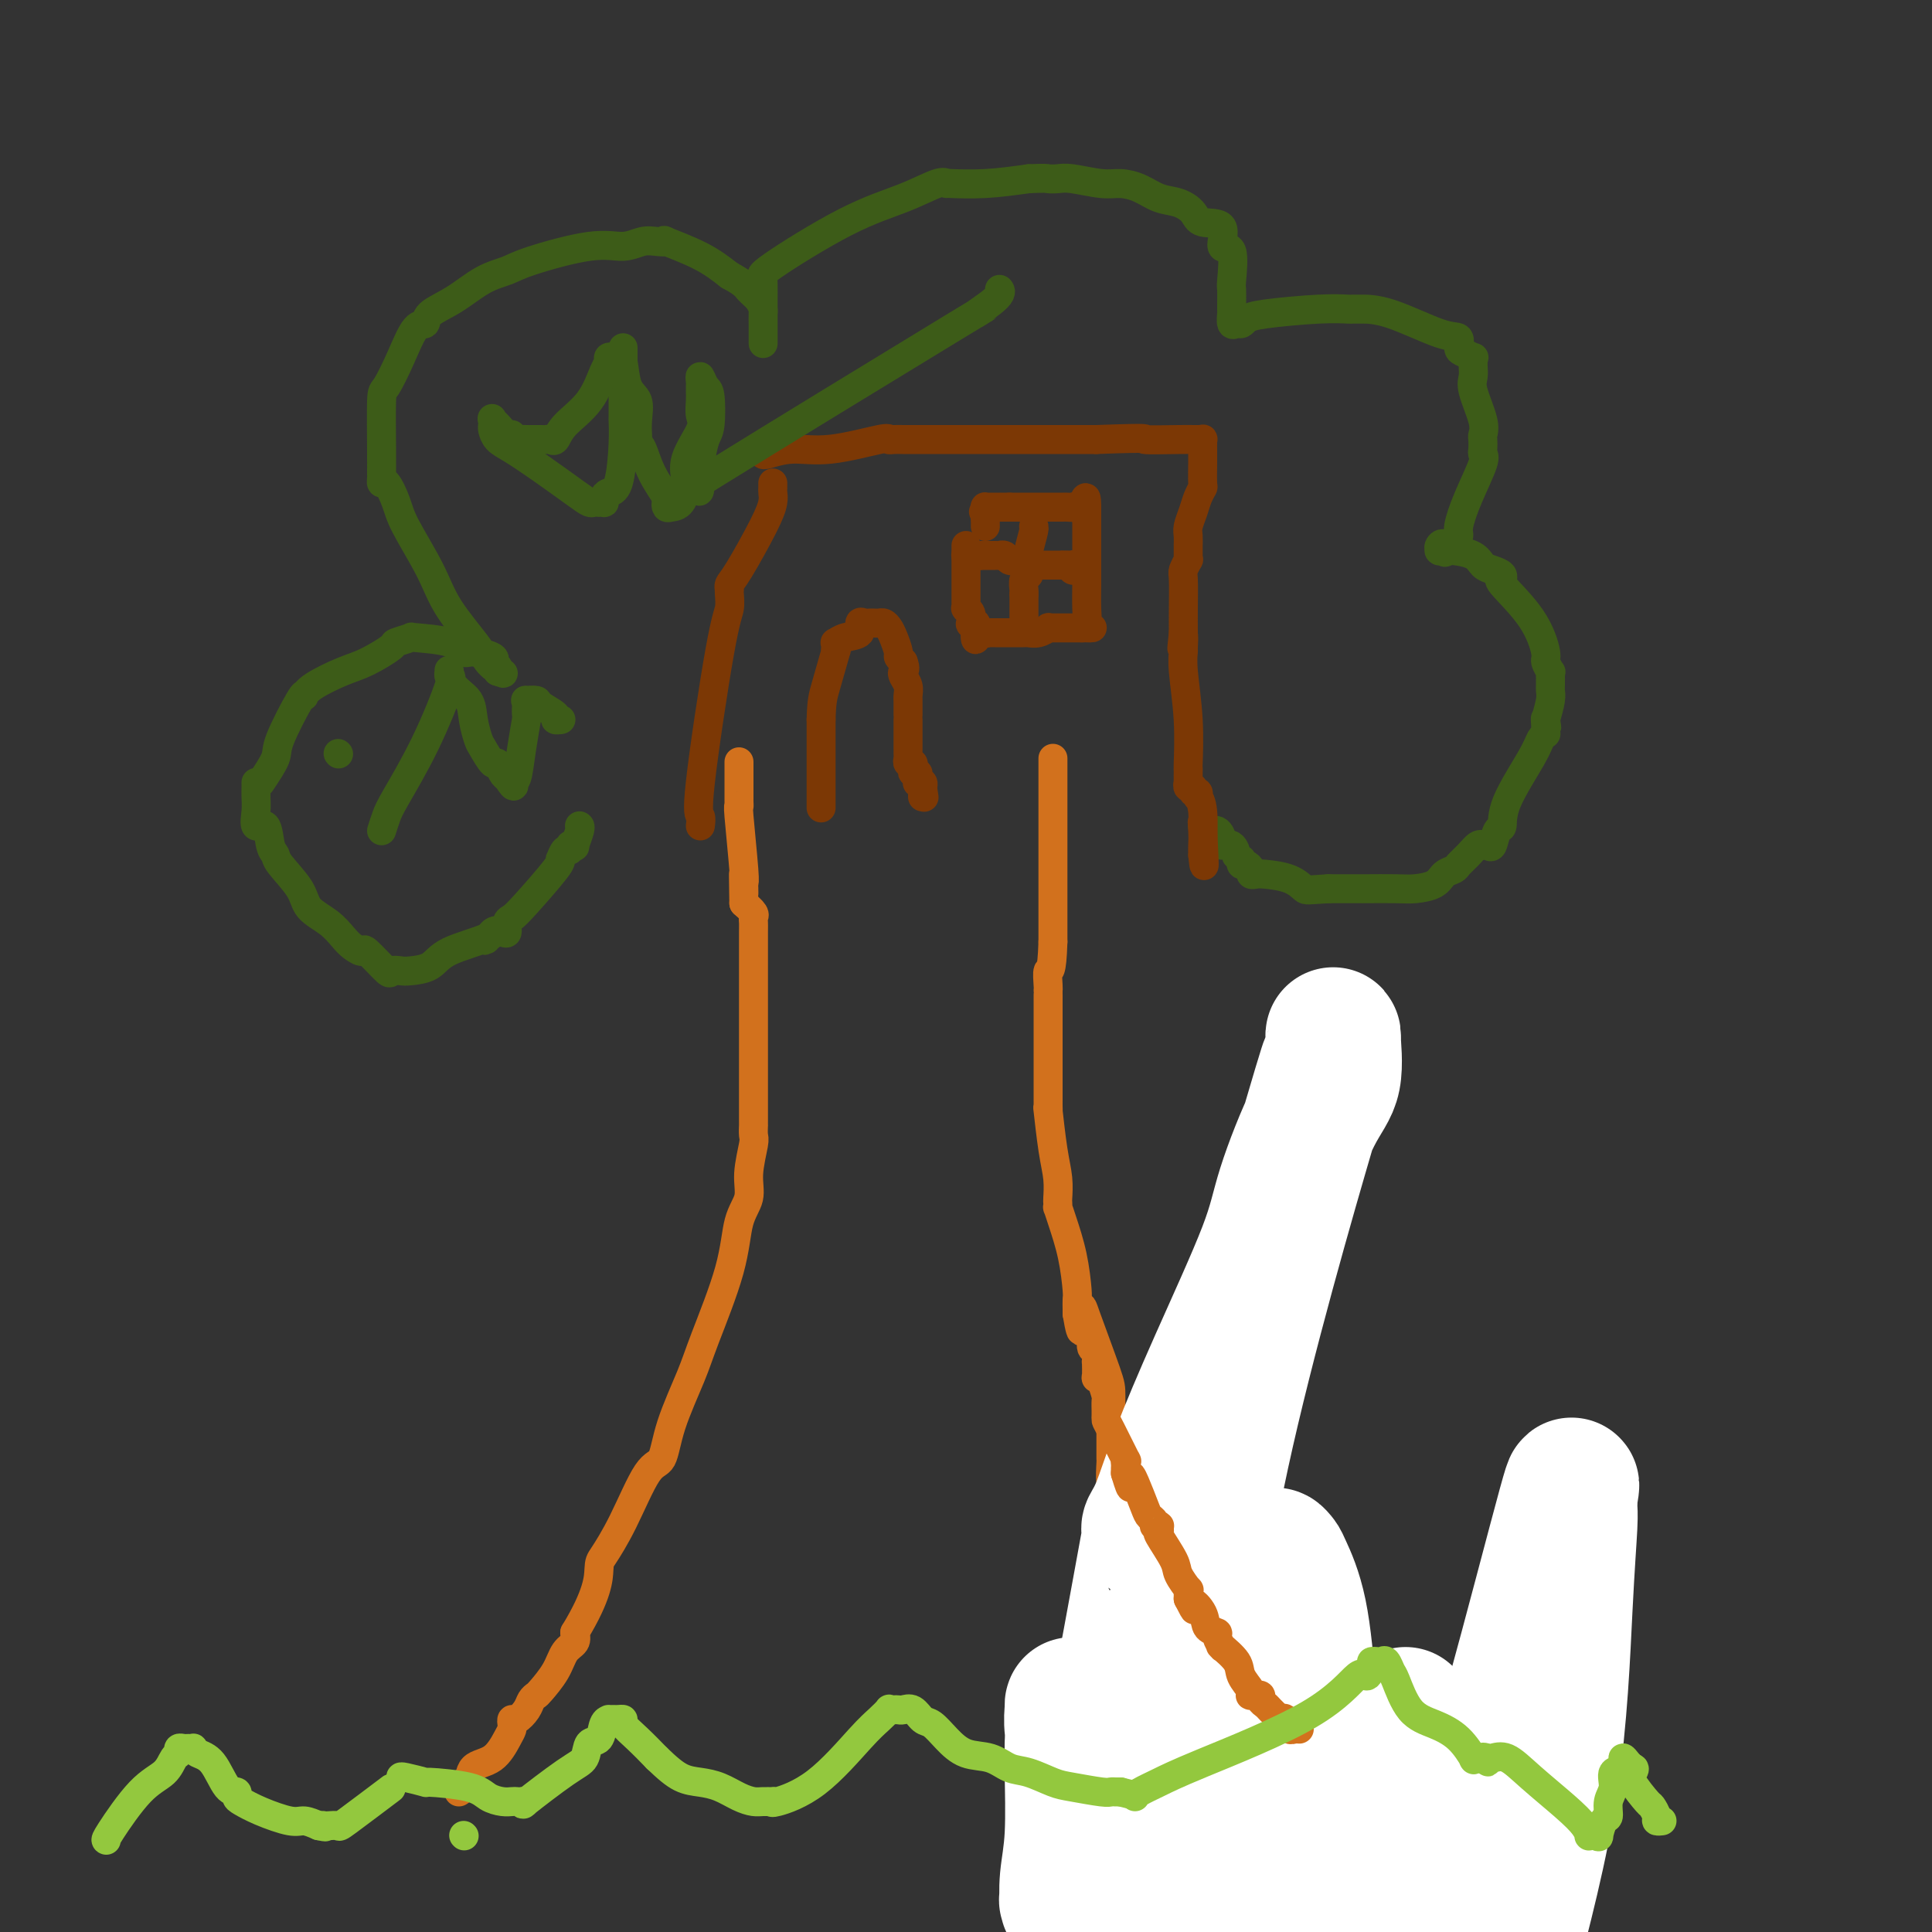
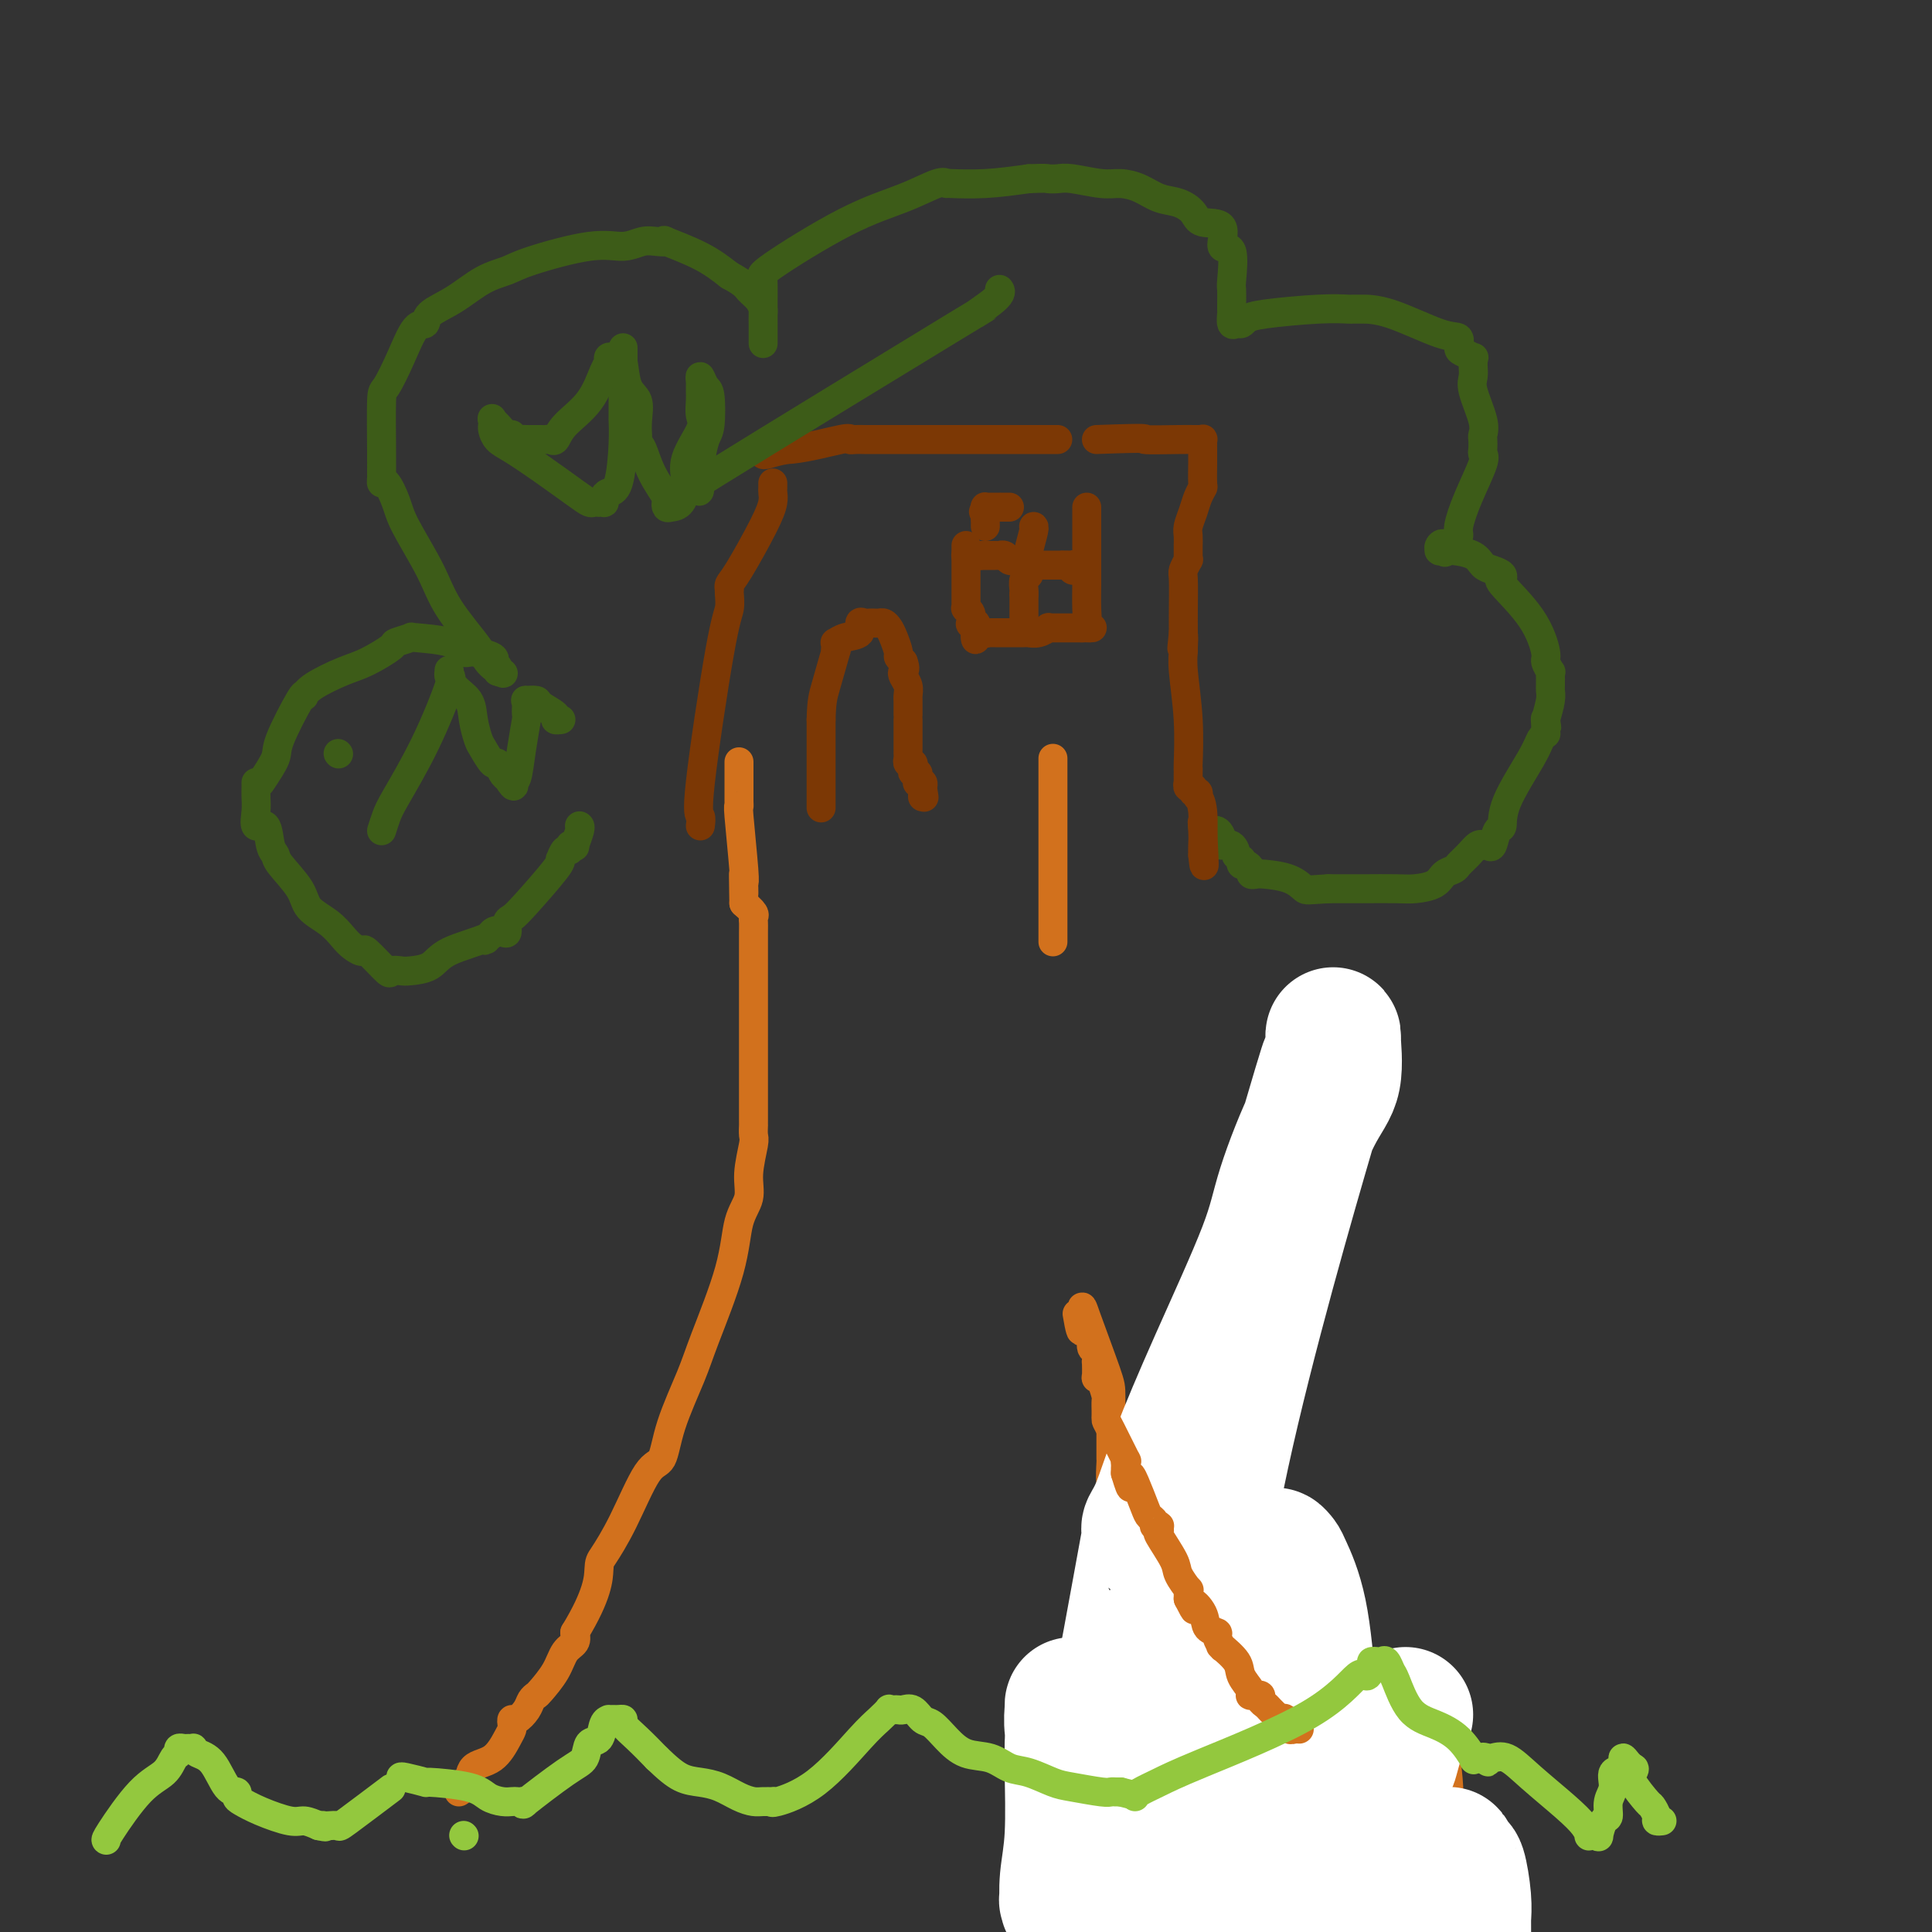
<svg xmlns="http://www.w3.org/2000/svg" viewBox="0 0 400 400" version="1.1">
  <rect x="0" y="0" width="400" height="400" fill="#333333" stroke="none" />
  <g fill="none" stroke="#D2711D" stroke-width="6" stroke-linecap="round" stroke-linejoin="round">
    <path d="M95,371c0.452,-0.287 0.904,-0.575 1,-1c0.096,-0.425 -0.164,-0.989 0,-1c0.164,-0.011 0.752,0.530 1,0c0.248,-0.530 0.158,-2.131 1,-3c0.842,-0.869 2.617,-1.008 4,-2c1.383,-0.992 2.372,-2.839 3,-4c0.628,-1.161 0.893,-1.637 1,-2c0.107,-0.363 0.056,-0.611 0,-1c-0.056,-0.389 -0.117,-0.917 0,-1c0.117,-0.083 0.411,0.278 1,0c0.589,-0.278 1.474,-1.196 2,-2c0.526,-0.804 0.693,-1.493 1,-2c0.307,-0.507 0.755,-0.832 1,-1c0.245,-0.168 0.287,-0.180 1,-1c0.713,-0.820 2.098,-2.446 3,-4c0.902,-1.554 1.320,-3.034 2,-4c0.680,-0.966 1.623,-1.419 2,-2c0.377,-0.581 0.189,-1.291 0,-2" />
    <path d="M119,338c4.831,-7.940 4.909,-11.289 5,-13c0.091,-1.711 0.196,-1.782 1,-3c0.804,-1.218 2.306,-3.581 4,-7c1.694,-3.419 3.581,-7.894 5,-10c1.419,-2.106 2.369,-1.844 3,-3c0.631,-1.156 0.941,-3.729 2,-7c1.059,-3.271 2.866,-7.238 4,-10c1.134,-2.762 1.595,-4.319 3,-8c1.405,-3.681 3.753,-9.487 5,-14c1.247,-4.513 1.392,-7.733 2,-10c0.608,-2.267 1.680,-3.582 2,-5c0.320,-1.418 -0.110,-2.939 0,-5c0.110,-2.061 0.762,-4.661 1,-6c0.238,-1.339 0.064,-1.418 0,-2c-0.064,-0.582 -0.017,-1.668 0,-2c0.017,-0.332 0.005,0.090 0,0c-0.005,-0.090 -0.001,-0.694 0,-1c0.001,-0.306 0.000,-0.315 0,-1c-0.000,-0.685 -0.000,-2.045 0,-4c0.000,-1.955 0.000,-4.505 0,-6c-0.000,-1.495 -0.000,-1.934 0,-2c0.000,-0.066 0.000,0.242 0,0c-0.000,-0.242 -0.000,-1.035 0,-1c0.000,0.035 0.000,0.896 0,-1c-0.000,-1.896 -0.000,-6.550 0,-10c0.000,-3.450 0.002,-5.697 0,-8c-0.002,-2.303 -0.006,-4.661 0,-6c0.006,-1.339 0.022,-1.658 0,-2c-0.022,-0.342 -0.083,-0.708 0,-1c0.083,-0.292 0.309,-0.512 0,-1c-0.309,-0.488 -1.155,-1.244 -2,-2" />
    <path d="M154,187c-0.154,-10.112 -0.040,-4.892 0,-3c0.040,1.892 0.007,0.457 0,0c-0.007,-0.457 0.012,0.064 0,0c-0.012,-0.064 -0.056,-0.714 0,-1c0.056,-0.286 0.211,-0.209 0,-3c-0.211,-2.791 -0.789,-8.450 -1,-11c-0.211,-2.550 -0.057,-1.992 0,-2c0.057,-0.008 0.015,-0.581 0,-1c-0.015,-0.419 -0.004,-0.684 0,-1c0.004,-0.316 0.001,-0.684 0,-1c-0.001,-0.316 -0.000,-0.582 0,-1c0.000,-0.418 0.000,-0.988 0,-2c-0.000,-1.012 -0.000,-2.465 0,-3c0.000,-0.535 0.000,-0.153 0,0c-0.000,0.153 -0.000,0.076 0,0" />
    <path d="M218,157c0.000,0.396 0.000,0.792 0,1c0.000,0.208 0.000,0.228 0,1c0.000,0.772 -0.000,2.298 0,3c0.000,0.702 -0.000,0.582 0,1c0.000,0.418 0.000,1.376 0,2c-0.000,0.624 -0.000,0.914 0,1c0.000,0.086 0.000,-0.031 0,0c0.000,0.031 0.000,0.210 0,1c-0.000,0.790 -0.000,2.190 0,4c0.000,1.810 0.000,4.030 0,6c-0.000,1.970 0.000,3.691 0,5c-0.000,1.309 0.000,2.206 0,3c0.000,0.794 0.000,1.483 0,2c0.000,0.517 -0.000,0.860 0,1c0.000,0.140 0.000,0.076 0,0c0.000,-0.076 -0.000,-0.165 0,1c0.000,1.165 0.000,3.582 0,6" />
-     <path d="M218,195c-0.226,7.066 -0.793,5.732 -1,6c-0.207,0.268 -0.056,2.137 0,3c0.056,0.863 0.015,0.720 0,1c-0.015,0.280 -0.004,0.981 0,1c0.004,0.019 0.001,-0.646 0,2c-0.001,2.646 -0.000,8.603 0,12c0.000,3.397 0.000,4.233 0,5c-0.000,0.767 0.000,1.465 0,2c-0.000,0.535 -0.001,0.907 0,1c0.001,0.093 0.003,-0.094 0,0c-0.003,0.094 -0.011,0.467 0,1c0.011,0.533 0.041,1.225 0,1c-0.041,-0.225 -0.155,-1.368 0,0c0.155,1.368 0.578,5.246 1,8c0.422,2.754 0.845,4.382 1,6c0.155,1.618 0.044,3.224 0,4c-0.044,0.776 -0.019,0.721 0,1c0.019,0.279 0.033,0.891 0,1c-0.033,0.109 -0.114,-0.284 0,0c0.114,0.284 0.423,1.245 1,3c0.577,1.755 1.423,4.302 2,7c0.577,2.698 0.887,5.546 1,7c0.113,1.454 0.030,1.513 0,2c-0.030,0.487 -0.008,1.400 0,2c0.008,0.600 0.002,0.886 0,1c-0.002,0.114 -0.001,0.057 0,0" />
    <path d="M223,272c1.155,6.910 1.041,2.185 1,0c-0.041,-2.185 -0.011,-1.831 1,1c1.011,2.831 3.003,8.140 4,11c0.997,2.860 0.999,3.273 1,5c0.001,1.727 0.000,4.770 0,6c-0.000,1.230 -0.000,0.649 0,1c0.000,0.351 0.000,1.635 0,2c-0.000,0.365 -0.001,-0.190 0,0c0.001,0.190 0.003,1.125 0,2c-0.003,0.875 -0.012,1.689 0,2c0.012,0.311 0.046,0.118 0,1c-0.046,0.882 -0.170,2.841 0,4c0.170,1.159 0.634,1.520 1,3c0.366,1.480 0.634,4.078 1,6c0.366,1.922 0.830,3.168 1,4c0.170,0.832 0.044,1.252 0,2c-0.044,0.748 -0.008,1.825 0,3c0.008,1.175 -0.012,2.446 0,3c0.012,0.554 0.056,0.389 0,1c-0.056,0.611 -0.211,1.998 0,3c0.211,1.002 0.789,1.621 1,2c0.211,0.379 0.057,0.520 0,1c-0.057,0.480 -0.015,1.301 0,2c0.015,0.699 0.003,1.276 0,2c-0.003,0.724 0.002,1.595 0,2c-0.002,0.405 -0.011,0.346 0,1c0.011,0.654 0.041,2.022 0,3c-0.041,0.978 -0.155,1.565 0,2c0.155,0.435 0.577,0.717 1,1" />
    <path d="M235,348c0.771,9.866 0.198,5.032 0,3c-0.198,-2.032 -0.021,-1.260 1,0c1.021,1.260 2.887,3.010 4,4c1.113,0.990 1.474,1.220 2,2c0.526,0.780 1.218,2.109 2,3c0.782,0.891 1.655,1.343 2,2c0.345,0.657 0.162,1.518 0,2c-0.162,0.482 -0.302,0.586 0,1c0.302,0.414 1.048,1.139 2,2c0.952,0.861 2.110,1.858 4,3c1.890,1.142 4.510,2.427 7,3c2.490,0.573 4.848,0.432 7,1c2.152,0.568 4.097,1.844 6,3c1.903,1.156 3.764,2.191 5,3c1.236,0.809 1.848,1.390 2,2c0.152,0.610 -0.157,1.248 0,2c0.157,0.752 0.778,1.619 1,2c0.222,0.381 0.044,0.277 0,1c-0.044,0.723 0.044,2.274 0,3c-0.044,0.726 -0.222,0.627 0,1c0.222,0.373 0.844,1.219 1,2c0.156,0.781 -0.154,1.498 0,2c0.154,0.502 0.772,0.789 1,1c0.228,0.211 0.065,0.346 0,1c-0.065,0.654 -0.033,1.827 0,3" />
  </g>
  <g fill="none" stroke="#D2711D" stroke-width="20" stroke-linecap="round" stroke-linejoin="round">
    <path d="M263,361c0.095,-0.087 0.189,-0.173 -3,3c-3.189,3.173 -9.662,9.607 -14,14c-4.338,4.393 -6.542,6.747 -8,8c-1.458,1.253 -2.170,1.406 -3,2c-0.830,0.594 -1.776,1.631 -2,2c-0.224,0.369 0.275,0.071 0,0c-0.275,-0.071 -1.325,0.085 -2,-1c-0.675,-1.085 -0.974,-3.411 -1,-6c-0.026,-2.589 0.221,-5.440 0,-7c-0.221,-1.560 -0.909,-1.829 0,-7c0.909,-5.171 3.414,-15.246 6,-22c2.586,-6.754 5.254,-10.188 7,-13c1.746,-2.812 2.571,-5.003 3,-6c0.429,-0.997 0.461,-0.801 1,-1c0.539,-0.199 1.583,-0.792 2,-1c0.417,-0.208 0.206,-0.030 0,0c-0.206,0.030 -0.409,-0.087 0,0c0.409,0.087 1.429,0.378 2,1c0.571,0.622 0.692,1.576 1,2c0.308,0.424 0.804,0.320 1,2c0.196,1.680 0.091,5.145 0,7c-0.091,1.855 -0.169,2.102 0,4c0.169,1.898 0.584,5.449 1,9" />
    <path d="M254,351c1.724,7.422 3.535,13.476 5,18c1.465,4.524 2.585,7.517 3,9c0.415,1.483 0.125,1.456 0,2c-0.125,0.544 -0.086,1.660 0,2c0.086,0.340 0.219,-0.094 0,0c-0.219,0.094 -0.791,0.717 0,-1c0.791,-1.717 2.944,-5.773 4,-8c1.056,-2.227 1.015,-2.623 1,-3c-0.015,-0.377 -0.004,-0.733 0,-1c0.004,-0.267 0.001,-0.444 0,-1c-0.001,-0.556 -0.001,-1.492 0,-2c0.001,-0.508 0.004,-0.587 0,-1c-0.004,-0.413 -0.015,-1.160 0,-1c0.015,0.160 0.056,1.226 0,2c-0.056,0.774 -0.208,1.254 0,3c0.208,1.746 0.778,4.758 1,7c0.222,2.242 0.098,3.715 1,6c0.902,2.285 2.829,5.383 4,7c1.171,1.617 1.585,1.753 2,2c0.415,0.247 0.832,0.604 1,1c0.168,0.396 0.087,0.831 0,1c-0.087,0.169 -0.179,0.071 0,0c0.179,-0.071 0.628,-0.116 1,0c0.372,0.116 0.667,0.392 1,0c0.333,-0.392 0.705,-1.452 1,-2c0.295,-0.548 0.513,-0.585 1,-1c0.487,-0.415 1.244,-1.207 2,-2" />
    <path d="M282,388c0.843,-1.306 0.450,-2.071 0,-2c-0.450,0.071 -0.959,0.980 0,-2c0.959,-2.980 3.384,-9.847 5,-14c1.616,-4.153 2.424,-5.592 3,-7c0.576,-1.408 0.921,-2.784 1,-3c0.079,-0.216 -0.106,0.728 0,1c0.106,0.272 0.504,-0.129 1,2c0.496,2.129 1.090,6.789 1,10c-0.090,3.211 -0.865,4.972 -1,6c-0.135,1.028 0.371,1.323 0,2c-0.371,0.677 -1.618,1.735 -2,2c-0.382,0.265 0.101,-0.262 0,0c-0.101,0.262 -0.787,1.313 -1,2c-0.213,0.687 0.047,1.010 0,1c-0.047,-0.010 -0.402,-0.355 -1,0c-0.598,0.355 -1.438,1.408 -2,2c-0.562,0.592 -0.847,0.723 -2,1c-1.153,0.277 -3.175,0.701 -4,1c-0.825,0.299 -0.454,0.475 -2,1c-1.546,0.525 -5.009,1.401 -7,2c-1.991,0.599 -2.508,0.923 -3,1c-0.492,0.077 -0.958,-0.091 -1,0c-0.042,0.091 0.339,0.441 0,0c-0.339,-0.441 -1.397,-1.673 -2,-4c-0.603,-2.327 -0.750,-5.748 -1,-10c-0.250,-4.252 -0.603,-9.336 -1,-12c-0.397,-2.664 -0.838,-2.910 -1,-4c-0.162,-1.090 -0.046,-3.026 0,-4c0.046,-0.974 0.023,-0.987 0,-1" />
    <path d="M262,359c-0.921,-5.641 -0.222,-2.243 0,-1c0.222,1.243 -0.031,0.332 0,0c0.031,-0.332 0.346,-0.085 0,0c-0.346,0.085 -1.354,0.009 -2,0c-0.646,-0.009 -0.931,0.051 -1,0c-0.069,-0.051 0.079,-0.212 0,0c-0.079,0.212 -0.386,0.796 -1,1c-0.614,0.204 -1.537,0.026 -2,1c-0.463,0.974 -0.467,3.098 -1,4c-0.533,0.902 -1.596,0.581 -2,1c-0.404,0.419 -0.150,1.576 0,2c0.150,0.424 0.194,0.114 0,0c-0.194,-0.114 -0.627,-0.030 -1,0c-0.373,0.030 -0.688,0.008 -1,0c-0.312,-0.008 -0.623,-0.003 -1,0c-0.377,0.003 -0.822,0.004 -1,0c-0.178,-0.004 -0.090,-0.011 0,0c0.090,0.011 0.182,0.042 0,0c-0.182,-0.042 -0.636,-0.156 -1,0c-0.364,0.156 -0.636,0.580 -1,1c-0.364,0.420 -0.818,0.834 -1,1c-0.182,0.166 -0.091,0.083 0,0" />
    <path d="M246,369c-2.637,1.544 -1.229,0.403 -1,0c0.229,-0.403 -0.722,-0.067 -1,0c-0.278,0.067 0.118,-0.136 0,-1c-0.118,-0.864 -0.748,-2.390 -1,-3c-0.252,-0.610 -0.126,-0.305 0,0" />
  </g>
  <g fill="none" stroke="#FFFFFF" stroke-width="28" stroke-linecap="round" stroke-linejoin="round">
    <path d="M291,355c-0.199,0.059 -0.399,0.118 -1,2c-0.601,1.882 -1.604,5.587 -2,7c-0.396,1.413 -0.183,0.534 -4,6c-3.817,5.466 -11.662,17.276 -17,25c-5.338,7.724 -8.169,11.362 -11,15" />
    <path d="M244,378c-0.009,1.349 -0.017,2.698 0,0c0.017,-2.698 0.061,-9.443 1,-22c0.939,-12.557 2.773,-30.927 8,-55c5.227,-24.073 13.848,-53.850 18,-68c4.152,-14.150 3.835,-12.671 4,-13c0.165,-0.329 0.812,-2.464 1,-4c0.188,-1.536 -0.082,-2.473 0,-1c0.082,1.473 0.517,5.358 0,8c-0.517,2.642 -1.986,4.043 -4,8c-2.014,3.957 -4.573,10.470 -6,15c-1.427,4.530 -1.721,7.077 -4,13c-2.279,5.923 -6.544,15.222 -10,23c-3.456,7.778 -6.103,14.036 -8,19c-1.897,4.964 -3.044,8.633 -4,11c-0.956,2.367 -1.723,3.430 -2,4c-0.277,0.570 -0.066,0.645 0,1c0.066,0.355 -0.014,0.990 0,1c0.014,0.010 0.123,-0.606 -2,11c-2.123,11.606 -6.478,35.432 -9,47c-2.522,11.568 -3.213,10.876 -4,12c-0.787,1.124 -1.671,4.062 -2,5c-0.329,0.938 -0.102,-0.125 0,0c0.102,0.125 0.080,1.440 0,1c-0.080,-0.440 -0.217,-2.633 0,-5c0.217,-2.367 0.789,-4.906 1,-9c0.211,-4.094 0.060,-9.741 0,-13c-0.060,-3.259 -0.030,-4.129 0,-5" />
    <path d="M222,362c0.155,-5.741 0.042,-4.595 0,-5c-0.042,-0.405 -0.012,-2.362 0,-3c0.012,-0.638 0.007,0.042 0,0c-0.007,-0.042 -0.017,-0.807 0,-1c0.017,-0.193 0.061,0.187 0,1c-0.061,0.813 -0.227,2.058 0,4c0.227,1.942 0.845,4.581 1,6c0.155,1.419 -0.155,1.617 0,3c0.155,1.383 0.773,3.950 1,5c0.227,1.050 0.061,0.583 0,1c-0.061,0.417 -0.016,1.718 1,3c1.016,1.282 3.005,2.544 5,4c1.995,1.456 3.997,3.106 6,5c2.003,1.894 4.008,4.034 6,5c1.992,0.966 3.970,0.759 5,1c1.030,0.241 1.112,0.931 2,0c0.888,-0.931 2.582,-3.483 4,-5c1.418,-1.517 2.561,-1.999 3,-3c0.439,-1.001 0.174,-2.520 0,-3c-0.174,-0.480 -0.257,0.079 1,-6c1.257,-6.079 3.852,-18.796 5,-27c1.148,-8.204 0.847,-11.894 1,-15c0.153,-3.106 0.760,-5.629 1,-7c0.240,-1.371 0.112,-1.590 0,-2c-0.112,-0.410 -0.210,-1.010 0,-1c0.210,0.010 0.726,0.632 1,1c0.274,0.368 0.304,0.484 1,2c0.696,1.516 2.056,4.433 3,9c0.944,4.567 1.472,10.783 2,17" />
    <path d="M271,351c2.956,13.533 6.844,32.867 10,45c3.156,12.133 5.578,17.067 8,22" />
    <path d="M300,391c0.002,0.549 0.004,1.097 0,0c-0.004,-1.097 -0.012,-3.840 0,-5c0.012,-1.160 0.046,-0.737 0,-1c-0.046,-0.263 -0.170,-1.212 0,-1c0.170,0.212 0.634,1.586 1,2c0.366,0.414 0.634,-0.132 1,1c0.366,1.132 0.830,3.943 1,6c0.170,2.057 0.046,3.362 0,4c-0.046,0.638 -0.013,0.611 0,1c0.013,0.389 0.007,1.195 0,2" />
-     <path d="M305,393c0.155,0.551 0.311,1.101 0,0c-0.311,-1.101 -1.088,-3.855 0,-10c1.088,-6.145 4.043,-15.683 8,-30c3.957,-14.317 8.917,-33.414 11,-41c2.083,-7.586 1.287,-3.660 1,-2c-0.287,1.660 -0.067,1.056 0,1c0.067,-0.056 -0.018,0.438 0,1c0.018,0.562 0.139,1.192 0,4c-0.139,2.808 -0.537,7.795 -1,17c-0.463,9.205 -0.989,22.630 -3,36c-2.011,13.370 -5.505,26.685 -9,40" />
-     <path d="M298,396c0.000,0.483 0.000,0.967 0,0c0.000,-0.967 0.000,-3.383 0,-5c0.000,-1.617 0.000,-2.435 0,-3c0.000,-0.565 0.000,-0.876 0,-1c0.000,-0.124 0.000,-0.062 0,0" />
  </g>
  <g fill="none" stroke="#D2711D" stroke-width="6" stroke-linecap="round" stroke-linejoin="round">
    <path d="M224,272c0.022,0.117 0.043,0.235 0,0c-0.043,-0.235 -0.151,-0.822 0,0c0.151,0.822 0.562,3.052 1,4c0.438,0.948 0.902,0.615 1,1c0.098,0.385 -0.170,1.488 0,2c0.170,0.512 0.777,0.435 1,1c0.223,0.565 0.063,1.774 0,2c-0.063,0.226 -0.027,-0.531 0,0c0.027,0.531 0.046,2.350 0,3c-0.046,0.650 -0.156,0.129 0,0c0.156,-0.129 0.578,0.133 1,1c0.422,0.867 0.845,2.340 1,3c0.155,0.660 0.041,0.506 0,1c-0.041,0.494 -0.010,1.636 0,2c0.010,0.364 0.000,-0.051 0,0c-0.000,0.051 0.010,0.570 0,1c-0.010,0.430 -0.041,0.773 0,1c0.041,0.227 0.155,0.337 1,2c0.845,1.663 2.423,4.879 3,6c0.577,1.121 0.155,0.146 0,0c-0.155,-0.146 -0.042,0.538 0,1c0.042,0.462 0.012,0.704 0,1c-0.012,0.296 -0.006,0.648 0,1" />
    <path d="M233,305c1.588,5.344 1.056,2.205 1,1c-0.056,-1.205 0.362,-0.477 1,1c0.638,1.477 1.495,3.702 2,5c0.505,1.298 0.657,1.667 1,2c0.343,0.333 0.877,0.629 1,1c0.123,0.371 -0.166,0.817 0,1c0.166,0.183 0.787,0.104 1,0c0.213,-0.104 0.016,-0.234 0,0c-0.016,0.234 0.147,0.831 0,1c-0.147,0.169 -0.603,-0.089 0,1c0.603,1.089 2.267,3.525 3,5c0.733,1.475 0.536,1.988 1,3c0.464,1.012 1.588,2.524 2,3c0.412,0.476 0.110,-0.082 0,0c-0.110,0.082 -0.030,0.806 0,1c0.030,0.194 0.008,-0.140 0,0c-0.008,0.140 -0.002,0.754 0,1c0.002,0.246 0.001,0.123 0,0" />
    <path d="M246,331c2.123,4.172 0.932,1.603 1,1c0.068,-0.603 1.395,0.760 2,2c0.605,1.240 0.489,2.357 1,3c0.511,0.643 1.651,0.811 2,1c0.349,0.189 -0.092,0.399 0,1c0.092,0.601 0.716,1.591 1,2c0.284,0.409 0.227,0.235 0,0c-0.227,-0.235 -0.625,-0.532 0,0c0.625,0.532 2.271,1.894 3,3c0.729,1.106 0.539,1.957 1,3c0.461,1.043 1.572,2.280 2,3c0.428,0.720 0.171,0.924 0,1c-0.171,0.076 -0.257,0.023 0,0c0.257,-0.023 0.857,-0.017 1,0c0.143,0.017 -0.170,0.045 0,0c0.170,-0.045 0.822,-0.164 1,0c0.178,0.164 -0.117,0.611 0,1c0.117,0.389 0.647,0.720 1,1c0.353,0.280 0.529,0.509 1,1c0.471,0.491 1.235,1.246 2,2" />
    <path d="M265,356c3.106,3.802 1.371,0.809 1,0c-0.371,-0.809 0.622,0.568 1,1c0.378,0.432 0.140,-0.080 0,0c-0.140,0.080 -0.181,0.754 0,1c0.181,0.246 0.585,0.066 1,0c0.415,-0.066 0.843,-0.018 1,0c0.157,0.018 0.045,0.005 0,0c-0.045,-0.005 -0.022,-0.003 0,0" />
  </g>
  <g fill="none" stroke="#93C83E" stroke-width="6" stroke-linecap="round" stroke-linejoin="round">
    <path d="M22,381c-0.119,-0.038 -0.238,-0.076 1,-2c1.238,-1.924 3.834,-5.735 6,-8c2.166,-2.265 3.904,-2.985 5,-4c1.096,-1.015 1.550,-2.325 2,-3c0.450,-0.675 0.895,-0.717 1,-1c0.105,-0.283 -0.130,-0.809 0,-1c0.130,-0.191 0.625,-0.048 1,0c0.375,0.048 0.631,0.002 1,0c0.369,-0.002 0.850,0.042 1,0c0.150,-0.042 -0.033,-0.170 0,0c0.033,0.170 0.282,0.637 1,1c0.718,0.363 1.906,0.621 3,2c1.094,1.379 2.092,3.877 3,5c0.908,1.123 1.724,0.869 2,1c0.276,0.131 0.013,0.647 0,1c-0.013,0.353 0.226,0.542 1,1c0.774,0.458 2.084,1.185 4,2c1.916,0.815 4.439,1.720 6,2c1.561,0.280 2.160,-0.063 3,0c0.840,0.063 1.920,0.531 3,1" />
    <path d="M66,378c2.090,0.465 1.316,0.127 1,0c-0.316,-0.127 -0.174,-0.042 0,0c0.174,0.042 0.381,0.042 1,0c0.619,-0.042 1.650,-0.125 2,0c0.350,0.125 0.017,0.457 2,-1c1.983,-1.457 6.281,-4.702 8,-6c1.719,-1.298 0.860,-0.649 0,0" />
    <path d="M96,380c0.000,0.000 0.100,0.100 0.1,0.1" />
    <path d="M83,368c-0.058,-0.118 -0.116,-0.235 1,0c1.116,0.235 3.405,0.823 4,1c0.595,0.177 -0.503,-0.058 1,0c1.503,0.058 5.607,0.408 8,1c2.393,0.592 3.074,1.427 4,2c0.926,0.573 2.096,0.884 3,1c0.904,0.116 1.542,0.037 2,0c0.458,-0.037 0.738,-0.030 1,0c0.262,0.030 0.508,0.084 1,0c0.492,-0.084 1.230,-0.307 1,0c-0.230,0.307 -1.428,1.143 0,0c1.428,-1.143 5.481,-4.264 8,-6c2.519,-1.736 3.502,-2.087 4,-3c0.498,-0.913 0.511,-2.388 1,-3c0.489,-0.612 1.455,-0.360 2,-1c0.545,-0.640 0.671,-2.171 1,-3c0.329,-0.829 0.863,-0.955 1,-1c0.137,-0.045 -0.123,-0.011 0,0c0.123,0.011 0.630,-0.003 1,0c0.370,0.003 0.605,0.023 1,0c0.395,-0.023 0.951,-0.089 1,0c0.049,0.089 -0.410,0.332 0,1c0.410,0.668 1.689,1.762 3,3c1.311,1.238 2.656,2.619 4,4" />
    <path d="M136,364c2.178,2.092 3.623,3.321 5,4c1.377,0.679 2.686,0.809 4,1c1.314,0.191 2.633,0.444 4,1c1.367,0.556 2.784,1.417 4,2c1.216,0.583 2.233,0.890 3,1c0.767,0.110 1.285,0.022 2,0c0.715,-0.022 1.626,0.020 2,0c0.374,-0.020 0.211,-0.102 0,0c-0.211,0.102 -0.469,0.388 1,0c1.469,-0.388 4.666,-1.449 8,-4c3.334,-2.551 6.805,-6.593 9,-9c2.195,-2.407 3.113,-3.181 4,-4c0.887,-0.819 1.742,-1.683 2,-2c0.258,-0.317 -0.083,-0.087 0,0c0.083,0.087 0.589,0.030 1,0c0.411,-0.030 0.728,-0.035 1,0c0.272,0.035 0.498,0.109 1,0c0.502,-0.109 1.280,-0.400 2,0c0.720,0.400 1.382,1.493 2,2c0.618,0.507 1.193,0.430 2,1c0.807,0.570 1.845,1.787 3,3c1.155,1.213 2.427,2.423 4,3c1.573,0.577 3.446,0.522 5,1c1.554,0.478 2.787,1.491 4,2c1.213,0.509 2.405,0.515 4,1c1.595,0.485 3.593,1.451 5,2c1.407,0.549 2.222,0.683 4,1c1.778,0.317 4.518,0.817 6,1c1.482,0.183 1.707,0.049 2,0c0.293,-0.049 0.655,-0.014 1,0c0.345,0.014 0.672,0.007 1,0" />
    <path d="M232,371c5.333,1.333 2.667,0.667 0,0" />
    <path d="M235,372c0.085,-0.254 0.169,-0.508 1,-1c0.831,-0.492 2.407,-1.223 4,-2c1.593,-0.777 3.201,-1.602 9,-4c5.799,-2.398 15.787,-6.369 22,-10c6.213,-3.631 8.649,-6.920 10,-8c1.351,-1.080 1.616,0.050 2,0c0.384,-0.050 0.887,-1.282 1,-2c0.113,-0.718 -0.163,-0.924 0,-1c0.163,-0.076 0.764,-0.022 1,0c0.236,0.022 0.105,0.013 0,0c-0.105,-0.013 -0.184,-0.029 0,0c0.184,0.029 0.631,0.105 1,0c0.369,-0.105 0.660,-0.390 1,0c0.340,0.390 0.730,1.457 1,2c0.270,0.543 0.420,0.563 1,2c0.580,1.437 1.591,4.290 3,6c1.409,1.710 3.218,2.276 5,3c1.782,0.724 3.539,1.606 5,3c1.461,1.394 2.626,3.302 3,4c0.374,0.698 -0.044,0.187 0,0c0.044,-0.187 0.550,-0.050 1,0c0.450,0.050 0.843,0.014 1,0c0.157,-0.014 0.079,-0.007 0,0" />
    <path d="M307,364c2.258,1.546 0.403,0.412 0,0c-0.403,-0.412 0.647,-0.100 1,0c0.353,0.100 0.008,-0.010 0,0c-0.008,0.010 0.320,0.142 1,0c0.680,-0.142 1.713,-0.556 3,0c1.287,0.556 2.827,2.082 5,4c2.173,1.918 4.977,4.227 7,6c2.023,1.773 3.264,3.010 4,4c0.736,0.990 0.967,1.732 1,2c0.033,0.268 -0.132,0.061 0,0c0.132,-0.061 0.561,0.025 1,0c0.439,-0.025 0.887,-0.159 1,0c0.113,0.159 -0.109,0.612 0,0c0.109,-0.612 0.549,-2.290 1,-3c0.451,-0.710 0.913,-0.451 1,-1c0.087,-0.549 -0.202,-1.907 0,-3c0.202,-1.093 0.894,-1.922 1,-3c0.106,-1.078 -0.375,-2.405 0,-3c0.375,-0.595 1.606,-0.458 2,-1c0.394,-0.542 -0.048,-1.761 0,-2c0.048,-0.239 0.585,0.503 1,1c0.415,0.497 0.707,0.748 1,1" />
    <path d="M338,366c0.664,0.013 0.326,0.546 0,1c-0.326,0.454 -0.638,0.829 0,2c0.638,1.171 2.227,3.137 3,4c0.773,0.863 0.729,0.624 1,1c0.271,0.376 0.857,1.369 1,2c0.143,0.631 -0.158,0.901 0,1c0.158,0.099 0.773,0.027 1,0c0.227,-0.027 0.065,-0.008 0,0c-0.065,0.008 -0.032,0.004 0,0" />
  </g>
  <g fill="none" stroke="#3D5C18" stroke-width="6" stroke-linecap="round" stroke-linejoin="round">
    <path d="M120,171c-0.002,-0.002 -0.005,-0.003 0,0c0.005,0.003 0.016,0.011 0,0c-0.016,-0.011 -0.061,-0.043 0,0c0.061,0.043 0.227,0.159 0,1c-0.227,0.841 -0.848,2.405 -1,3c-0.152,0.595 0.166,0.219 0,0c-0.166,-0.219 -0.815,-0.283 -1,0c-0.185,0.283 0.094,0.913 0,1c-0.094,0.087 -0.559,-0.368 -1,0c-0.441,0.368 -0.856,1.558 -1,2c-0.144,0.442 -0.017,0.136 0,0c0.017,-0.136 -0.076,-0.101 0,0c0.076,0.101 0.322,0.269 -1,2c-1.322,1.731 -4.213,5.024 -6,7c-1.787,1.976 -2.471,2.634 -3,3c-0.529,0.366 -0.905,0.438 -1,1c-0.095,0.562 0.090,1.613 0,2c-0.090,0.387 -0.454,0.111 -1,0c-0.546,-0.111 -1.273,-0.055 -2,0" />
    <path d="M102,193c-2.841,3.380 -0.943,0.829 0,0c0.943,-0.829 0.930,0.065 -1,1c-1.930,0.935 -5.779,1.910 -8,3c-2.221,1.090 -2.816,2.296 -4,3c-1.184,0.704 -2.959,0.905 -4,1c-1.041,0.095 -1.349,0.082 -2,0c-0.651,-0.082 -1.645,-0.235 -2,0c-0.355,0.235 -0.073,0.856 -1,0c-0.927,-0.856 -3.065,-3.191 -4,-4c-0.935,-0.809 -0.667,-0.092 -1,0c-0.333,0.092 -1.266,-0.441 -2,-1c-0.734,-0.559 -1.269,-1.144 -2,-2c-0.731,-0.856 -1.659,-1.984 -3,-3c-1.341,-1.016 -3.095,-1.922 -4,-3c-0.905,-1.078 -0.962,-2.329 -2,-4c-1.038,-1.671 -3.056,-3.762 -4,-5c-0.944,-1.238 -0.813,-1.622 -1,-2c-0.187,-0.378 -0.691,-0.748 -1,-2c-0.309,-1.252 -0.423,-3.386 -1,-4c-0.577,-0.614 -1.619,0.291 -2,0c-0.381,-0.291 -0.102,-1.777 0,-3c0.102,-1.223 0.027,-2.184 0,-3c-0.027,-0.816 -0.007,-1.489 0,-2c0.007,-0.511 0.002,-0.860 0,-1c-0.002,-0.140 -0.001,-0.070 0,0" />
    <path d="M70,156c0.000,0.000 0.100,0.100 0.1,0.1" />
    <path d="M54,162c1.268,-1.894 2.535,-3.788 3,-5c0.465,-1.212 0.127,-1.741 1,-4c0.873,-2.259 2.957,-6.247 4,-8c1.043,-1.753 1.046,-1.269 1,-1c-0.046,0.269 -0.141,0.324 0,0c0.141,-0.324 0.518,-1.028 2,-2c1.482,-0.972 4.069,-2.211 6,-3c1.931,-0.789 3.205,-1.126 5,-2c1.795,-0.874 4.112,-2.285 5,-3c0.888,-0.715 0.346,-0.734 1,-1c0.654,-0.266 2.504,-0.780 3,-1c0.496,-0.220 -0.364,-0.147 1,0c1.364,0.147 4.950,0.369 7,1c2.050,0.631 2.564,1.671 3,2c0.436,0.329 0.795,-0.051 2,0c1.205,0.051 3.255,0.535 4,1c0.745,0.465 0.186,0.912 0,1c-0.186,0.088 0.002,-0.183 0,0c-0.002,0.183 -0.193,0.818 0,1c0.193,0.182 0.769,-0.091 1,0c0.231,0.091 0.115,0.545 0,1" />
    <path d="M103,139c2.655,0.995 0.291,-0.019 -1,-1c-1.291,-0.981 -1.511,-1.930 -3,-4c-1.489,-2.070 -4.248,-5.260 -6,-8c-1.752,-2.740 -2.498,-5.031 -4,-8c-1.502,-2.969 -3.762,-6.617 -5,-9c-1.238,-2.383 -1.456,-3.501 -2,-5c-0.544,-1.499 -1.414,-3.377 -2,-4c-0.586,-0.623 -0.890,0.011 -1,0c-0.110,-0.011 -0.028,-0.668 0,-1c0.028,-0.332 0.002,-0.340 0,-1c-0.002,-0.660 0.019,-1.971 0,-5c-0.019,-3.029 -0.078,-7.777 0,-10c0.078,-2.223 0.294,-1.922 1,-3c0.706,-1.078 1.902,-3.536 3,-6c1.098,-2.464 2.098,-4.933 3,-6c0.902,-1.067 1.704,-0.733 2,-1c0.296,-0.267 0.084,-1.134 1,-2c0.916,-0.866 2.960,-1.732 5,-3c2.040,-1.268 4.075,-2.937 6,-4c1.925,-1.063 3.740,-1.518 5,-2c1.260,-0.482 1.964,-0.991 5,-2c3.036,-1.009 8.402,-2.519 12,-3c3.598,-0.481 5.428,0.065 7,0c1.572,-0.065 2.888,-0.741 4,-1c1.112,-0.259 2.022,-0.100 3,0c0.978,0.100 2.025,0.140 2,0c-0.025,-0.140 -1.122,-0.461 0,0c1.122,0.461 4.463,1.703 7,3c2.537,1.297 4.268,2.648 6,4" />
    <path d="M151,57c3.121,1.672 3.425,2.351 4,3c0.575,0.649 1.422,1.268 2,2c0.578,0.732 0.887,1.577 1,2c0.113,0.423 0.030,0.424 0,1c-0.030,0.576 -0.008,1.728 0,2c0.008,0.272 0.002,-0.334 0,0c-0.002,0.334 -0.001,1.610 0,2c0.001,0.390 0.000,-0.105 0,0c-0.000,0.105 -0.000,0.810 0,1c0.000,0.190 -0.000,-0.136 0,0c0.000,0.136 0.000,0.735 0,1c-0.000,0.265 -0.000,0.197 0,-1c0.000,-1.197 0.001,-3.522 0,-5c-0.001,-1.478 -0.005,-2.108 0,-3c0.005,-0.892 0.019,-2.044 0,-3c-0.019,-0.956 -0.073,-1.714 0,-2c0.073,-0.286 0.271,-0.098 0,0c-0.271,0.098 -1.011,0.107 2,-2c3.011,-2.107 9.774,-6.330 15,-9c5.226,-2.670 8.916,-3.787 12,-5c3.084,-1.213 5.564,-2.520 7,-3c1.436,-0.480 1.830,-0.131 2,0c0.170,0.131 0.118,0.046 0,0c-0.118,-0.046 -0.301,-0.051 1,0c1.301,0.051 4.086,0.157 7,0c2.914,-0.157 5.957,-0.579 9,-1" />
    <path d="M213,37c3.750,-0.159 3.626,-0.057 4,0c0.374,0.057 1.247,0.070 2,0c0.753,-0.070 1.387,-0.222 3,0c1.613,0.222 4.206,0.818 6,1c1.794,0.182 2.789,-0.051 4,0c1.211,0.051 2.640,0.385 4,1c1.360,0.615 2.653,1.509 4,2c1.347,0.491 2.747,0.578 4,1c1.253,0.422 2.357,1.179 3,2c0.643,0.821 0.824,1.705 2,2c1.176,0.295 3.349,-0.001 4,1c0.651,1.001 -0.218,3.298 0,4c0.218,0.702 1.522,-0.191 2,1c0.478,1.191 0.128,4.467 0,6c-0.128,1.533 -0.034,1.323 0,2c0.034,0.677 0.008,2.242 0,3c-0.008,0.758 0.001,0.711 0,1c-0.001,0.289 -0.011,0.915 0,1c0.011,0.085 0.044,-0.372 0,0c-0.044,0.372 -0.167,1.574 0,2c0.167,0.426 0.622,0.076 1,0c0.378,-0.076 0.679,0.121 1,0c0.321,-0.121 0.660,-0.561 1,-1" />
    <path d="M258,66c0.797,-0.321 1.289,-0.622 4,-1c2.711,-0.378 7.641,-0.833 11,-1c3.359,-0.167 5.148,-0.045 6,0c0.852,0.045 0.766,0.012 1,0c0.234,-0.012 0.788,-0.005 1,0c0.212,0.005 0.081,0.008 1,0c0.919,-0.008 2.889,-0.028 6,1c3.111,1.028 7.363,3.102 10,4c2.637,0.898 3.659,0.618 4,1c0.341,0.382 0.000,1.426 0,2c-0.000,0.574 0.340,0.678 1,1c0.660,0.322 1.642,0.863 2,1c0.358,0.137 0.094,-0.129 0,0c-0.094,0.129 -0.018,0.653 0,1c0.018,0.347 -0.023,0.517 0,1c0.023,0.483 0.111,1.280 0,2c-0.111,0.720 -0.422,1.362 0,3c0.422,1.638 1.577,4.270 2,6c0.423,1.730 0.116,2.556 0,3c-0.116,0.444 -0.040,0.504 0,1c0.040,0.496 0.045,1.428 0,2c-0.045,0.572 -0.141,0.783 0,1c0.141,0.217 0.517,0.439 0,2c-0.517,1.561 -1.928,4.460 -3,7c-1.072,2.540 -1.807,4.719 -2,6c-0.193,1.281 0.154,1.663 0,2c-0.154,0.337 -0.811,0.629 -1,1c-0.189,0.371 0.089,0.820 0,1c-0.089,0.180 -0.544,0.090 -1,0" />
    <path d="M300,113c-1.249,2.646 -0.870,0.762 -1,0c-0.130,-0.762 -0.768,-0.400 -1,0c-0.232,0.400 -0.060,0.839 0,1c0.060,0.161 0.006,0.042 0,0c-0.006,-0.042 0.036,-0.009 0,0c-0.036,0.009 -0.151,-0.005 0,0c0.151,0.005 0.568,0.029 1,0c0.432,-0.029 0.880,-0.110 2,0c1.120,0.110 2.913,0.411 4,1c1.087,0.589 1.470,1.465 2,2c0.530,0.535 1.209,0.730 2,1c0.791,0.270 1.696,0.614 2,1c0.304,0.386 0.009,0.814 0,1c-0.009,0.186 0.270,0.128 0,0c-0.270,-0.128 -1.088,-0.328 0,1c1.088,1.328 4.081,4.183 6,7c1.919,2.817 2.763,5.595 3,7c0.237,1.405 -0.133,1.437 0,2c0.133,0.563 0.768,1.656 1,2c0.232,0.344 0.062,-0.063 0,0c-0.062,0.063 -0.016,0.596 0,1c0.016,0.404 0.001,0.680 0,1c-0.001,0.320 0.010,0.684 0,1c-0.010,0.316 -0.041,0.585 0,1c0.041,0.415 0.155,0.976 0,2c-0.155,1.024 -0.577,2.512 -1,4" />
    <path d="M320,149c0.464,3.200 0.124,0.700 0,0c-0.124,-0.700 -0.032,0.400 0,1c0.032,0.600 0.006,0.698 0,1c-0.006,0.302 0.010,0.806 0,1c-0.010,0.194 -0.045,0.077 0,0c0.045,-0.077 0.171,-0.115 0,0c-0.171,0.115 -0.637,0.382 -1,1c-0.363,0.618 -0.622,1.589 -2,4c-1.378,2.411 -3.875,6.264 -5,9c-1.125,2.736 -0.880,4.355 -1,5c-0.120,0.645 -0.606,0.317 -1,1c-0.394,0.683 -0.696,2.378 -1,3c-0.304,0.622 -0.609,0.173 -1,0c-0.391,-0.173 -0.868,-0.068 -1,0c-0.132,0.068 0.082,0.098 0,0c-0.082,-0.098 -0.459,-0.326 -1,0c-0.541,0.326 -1.245,1.204 -2,2c-0.755,0.796 -1.560,1.509 -2,2c-0.440,0.491 -0.516,0.758 -1,1c-0.484,0.242 -1.378,0.457 -2,1c-0.622,0.543 -0.974,1.413 -2,2c-1.026,0.587 -2.726,0.889 -4,1c-1.274,0.111 -2.120,0.030 -4,0c-1.880,-0.030 -4.792,-0.008 -6,0c-1.208,0.008 -0.710,0.002 -1,0c-0.290,-0.002 -1.366,-0.001 -2,0c-0.634,0.001 -0.824,0.000 -1,0c-0.176,-0.000 -0.336,-0.000 -1,0c-0.664,0.000 -1.832,0.000 -3,0" />
    <path d="M275,184c-4.428,0.260 -4.497,0.410 -5,0c-0.503,-0.410 -1.441,-1.381 -3,-2c-1.559,-0.619 -3.741,-0.888 -5,-1c-1.259,-0.112 -1.595,-0.067 -2,0c-0.405,0.067 -0.879,0.158 -1,0c-0.121,-0.158 0.112,-0.563 0,-1c-0.112,-0.437 -0.570,-0.906 -1,-1c-0.430,-0.094 -0.833,0.187 -1,0c-0.167,-0.187 -0.099,-0.842 0,-1c0.099,-0.158 0.229,0.183 0,0c-0.229,-0.183 -0.817,-0.888 -1,-1c-0.183,-0.112 0.040,0.368 0,0c-0.040,-0.368 -0.343,-1.586 -1,-2c-0.657,-0.414 -1.668,-0.024 -2,0c-0.332,0.024 0.016,-0.319 0,-1c-0.016,-0.681 -0.397,-1.699 -1,-2c-0.603,-0.301 -1.430,0.115 -2,0c-0.570,-0.115 -0.884,-0.762 -1,-1c-0.116,-0.238 -0.033,-0.068 0,0c0.033,0.068 0.017,0.034 0,0" />
  </g>
  <g fill="none" stroke="#7C3805" stroke-width="6" stroke-linecap="round" stroke-linejoin="round">
    <path d="M145,171c0.105,-0.805 0.210,-1.609 0,-2c-0.210,-0.391 -0.736,-0.367 0,-7c0.736,-6.633 2.733,-19.921 4,-27c1.267,-7.079 1.804,-7.949 2,-9c0.196,-1.051 0.052,-2.285 0,-3c-0.052,-0.715 -0.011,-0.913 0,-1c0.011,-0.087 -0.008,-0.063 0,0c0.008,0.063 0.045,0.165 0,0c-0.045,-0.165 -0.170,-0.597 0,-1c0.170,-0.403 0.634,-0.776 2,-3c1.366,-2.224 3.634,-6.298 5,-9c1.366,-2.702 1.830,-4.031 2,-5c0.170,-0.969 0.046,-1.579 0,-2c-0.046,-0.421 -0.012,-0.652 0,-1c0.012,-0.348 0.004,-0.814 0,-1c-0.004,-0.186 -0.002,-0.093 0,0" />
-     <path d="M158,94c0.022,0.130 0.044,0.259 1,0c0.956,-0.259 2.847,-0.907 5,-1c2.153,-0.093 4.569,0.367 8,0c3.431,-0.367 7.878,-1.563 10,-2c2.122,-0.437 1.919,-0.117 2,0c0.081,0.117 0.445,0.031 1,0c0.555,-0.031 1.300,-0.008 2,0c0.700,0.008 1.354,0.002 3,0c1.646,-0.002 4.284,-0.001 7,0c2.716,0.001 5.512,0.000 8,0c2.488,-0.000 4.669,-0.000 6,0c1.331,0.000 1.812,0.000 2,0c0.188,-0.000 0.083,-0.000 0,0c-0.083,0.000 -0.144,0.000 0,0c0.144,-0.000 0.492,-0.000 1,0c0.508,0.000 1.178,0.000 2,0c0.822,-0.000 1.798,-0.000 2,0c0.202,0.000 -0.371,0.000 1,0c1.371,-0.000 4.685,-0.000 8,0" />
+     <path d="M158,94c0.022,0.130 0.044,0.259 1,0c0.956,-0.259 2.847,-0.907 5,-1c3.431,-0.367 7.878,-1.563 10,-2c2.122,-0.437 1.919,-0.117 2,0c0.081,0.117 0.445,0.031 1,0c0.555,-0.031 1.300,-0.008 2,0c0.700,0.008 1.354,0.002 3,0c1.646,-0.002 4.284,-0.001 7,0c2.716,0.001 5.512,0.000 8,0c2.488,-0.000 4.669,-0.000 6,0c1.331,0.000 1.812,0.000 2,0c0.188,-0.000 0.083,-0.000 0,0c-0.083,0.000 -0.144,0.000 0,0c0.144,-0.000 0.492,-0.000 1,0c0.508,0.000 1.178,0.000 2,0c0.822,-0.000 1.798,-0.000 2,0c0.202,0.000 -0.371,0.000 1,0c1.371,-0.000 4.685,-0.000 8,0" />
    <path d="M227,91c12.560,-0.464 9.460,-0.124 10,0c0.540,0.124 4.719,0.032 7,0c2.281,-0.032 2.664,-0.005 3,0c0.336,0.005 0.626,-0.013 1,0c0.374,0.013 0.832,0.058 1,0c0.168,-0.058 0.045,-0.218 0,0c-0.045,0.218 -0.012,0.815 0,1c0.012,0.185 0.003,-0.041 0,0c-0.003,0.041 0.000,0.349 0,1c-0.000,0.651 -0.003,1.644 0,2c0.003,0.356 0.012,0.076 0,1c-0.012,0.924 -0.046,3.052 0,4c0.046,0.948 0.170,0.715 0,1c-0.170,0.285 -0.634,1.087 -1,2c-0.366,0.913 -0.634,1.936 -1,3c-0.366,1.064 -0.830,2.170 -1,3c-0.170,0.830 -0.044,1.383 0,2c0.044,0.617 0.008,1.296 0,2c-0.008,0.704 0.012,1.431 0,2c-0.012,0.569 -0.056,0.980 0,1c0.056,0.020 0.211,-0.351 0,0c-0.211,0.351 -0.789,1.424 -1,2c-0.211,0.576 -0.057,0.655 0,2c0.057,1.345 0.016,3.956 0,6c-0.016,2.044 -0.008,3.522 0,5" />
    <path d="M245,131c-0.618,5.992 -0.162,1.970 0,1c0.162,-0.970 0.029,1.110 0,2c-0.029,0.890 0.045,0.588 0,1c-0.045,0.412 -0.208,1.538 0,4c0.208,2.462 0.788,6.261 1,10c0.212,3.739 0.057,7.417 0,9c-0.057,1.583 -0.016,1.069 0,1c0.016,-0.069 0.008,0.306 0,1c-0.008,0.694 -0.017,1.707 0,2c0.017,0.293 0.061,-0.133 0,0c-0.061,0.133 -0.226,0.824 0,1c0.226,0.176 0.844,-0.164 1,0c0.156,0.164 -0.151,0.833 0,1c0.151,0.167 0.758,-0.168 1,0c0.242,0.168 0.117,0.839 0,1c-0.117,0.161 -0.228,-0.189 0,0c0.228,0.189 0.793,0.917 1,3c0.207,2.083 0.055,5.522 0,7c-0.055,1.478 -0.015,0.994 0,1c0.015,0.006 0.004,0.502 0,1c-0.004,0.498 -0.001,1.000 0,1c0.001,0.000 0.001,-0.500 0,-1" />
    <path d="M249,177c0.622,6.044 0.178,-1.844 0,-5c-0.178,-3.156 -0.089,-1.578 0,0" />
    <path d="M170,167c0.000,0.340 0.000,0.680 0,-1c0.000,-1.680 0.000,-5.381 0,-8c0.000,-2.619 0.000,-4.155 0,-5c0.000,-0.845 0.000,-1.000 0,-1c0.000,0.000 0.000,0.155 0,0c0.000,-0.155 0.000,-0.619 0,-1c0.000,-0.381 0.000,-0.680 0,-1c0.000,-0.320 0.000,-0.660 0,-1" />
    <path d="M170,149c0.105,-3.942 0.368,-4.798 1,-7c0.632,-2.202 1.632,-5.752 2,-7c0.368,-1.248 0.103,-0.194 0,0c-0.103,0.194 -0.044,-0.472 0,-1c0.044,-0.528 0.074,-0.920 0,-1c-0.074,-0.080 -0.251,0.150 0,0c0.251,-0.150 0.932,-0.681 2,-1c1.068,-0.319 2.525,-0.425 3,-1c0.475,-0.575 -0.031,-1.618 0,-2c0.031,-0.382 0.600,-0.102 1,0c0.400,0.102 0.632,0.027 1,0c0.368,-0.027 0.872,-0.005 1,0c0.128,0.005 -0.121,-0.008 0,0c0.121,0.008 0.611,0.037 1,0c0.389,-0.037 0.678,-0.140 1,0c0.322,0.140 0.677,0.524 1,1c0.323,0.476 0.612,1.045 1,2c0.388,0.955 0.874,2.296 1,3c0.126,0.704 -0.107,0.773 0,1c0.107,0.227 0.553,0.614 1,1" />
    <path d="M187,137c0.635,1.655 0.223,1.793 0,2c-0.223,0.207 -0.256,0.484 0,1c0.256,0.516 0.801,1.273 1,2c0.199,0.727 0.053,1.424 0,2c-0.053,0.576 -0.014,1.029 0,1c0.014,-0.029 0.004,-0.541 0,0c-0.004,0.541 -0.001,2.133 0,3c0.001,0.867 0.000,1.007 0,1c-0.000,-0.007 -0.000,-0.161 0,0c0.000,0.161 0.000,0.636 0,1c-0.000,0.364 -0.000,0.617 0,1c0.000,0.383 -0.000,0.895 0,1c0.000,0.105 0.000,-0.197 0,0c-0.000,0.197 -0.000,0.893 0,1c0.000,0.107 0.000,-0.375 0,0c-0.000,0.375 -0.001,1.607 0,2c0.001,0.393 0.004,-0.053 0,0c-0.004,0.053 -0.015,0.605 0,1c0.015,0.395 0.056,0.632 0,1c-0.056,0.368 -0.207,0.869 0,1c0.207,0.131 0.773,-0.106 1,0c0.227,0.106 0.114,0.554 0,1c-0.114,0.446 -0.228,0.890 0,1c0.228,0.110 0.797,-0.115 1,0c0.203,0.115 0.041,0.569 0,1c-0.041,0.431 0.041,0.837 0,1c-0.041,0.163 -0.203,0.082 0,0c0.203,-0.082 0.772,-0.166 1,0c0.228,0.166 0.114,0.583 0,1" />
    <path d="M191,163c0.619,4.034 0.166,1.120 0,0c-0.166,-1.120 -0.044,-0.444 0,0c0.044,0.444 0.012,0.658 0,1c-0.012,0.342 -0.003,0.812 0,1c0.003,0.188 0.002,0.094 0,0" />
    <path d="M200,113c-0.000,-0.059 -0.000,-0.118 0,0c0.000,0.118 0.000,0.413 0,1c-0.000,0.587 -0.000,1.465 0,2c0.000,0.535 0.000,0.725 0,1c-0.000,0.275 -0.000,0.634 0,1c0.000,0.366 0.000,0.737 0,1c-0.000,0.263 -0.000,0.417 0,1c0.000,0.583 0.000,1.595 0,2c-0.000,0.405 -0.000,0.203 0,0c0.000,-0.203 0.000,-0.408 0,0c-0.000,0.408 -0.001,1.429 0,2c0.001,0.571 0.004,0.691 0,1c-0.004,0.309 -0.015,0.808 0,1c0.015,0.192 0.056,0.076 0,0c-0.056,-0.076 -0.207,-0.112 0,0c0.207,0.112 0.774,0.373 1,1c0.226,0.627 0.113,1.621 0,2c-0.113,0.379 -0.226,0.143 0,0c0.226,-0.143 0.792,-0.192 1,0c0.208,0.192 0.060,0.626 0,1c-0.060,0.374 -0.030,0.687 0,1" />
    <path d="M202,131c0.190,2.785 -0.335,0.746 0,0c0.335,-0.746 1.532,-0.200 2,0c0.468,0.200 0.209,0.054 0,0c-0.209,-0.054 -0.368,-0.014 0,0c0.368,0.014 1.264,0.004 2,0c0.736,-0.004 1.312,-0.001 2,0c0.688,0.001 1.489,-0.000 2,0c0.511,0.000 0.731,0.001 1,0c0.269,-0.001 0.588,-0.004 1,0c0.412,0.004 0.919,0.015 1,0c0.081,-0.015 -0.262,-0.057 0,0c0.262,0.057 1.131,0.211 2,0c0.869,-0.211 1.738,-0.789 2,-1c0.262,-0.211 -0.085,-0.057 0,0c0.085,0.057 0.600,0.015 1,0c0.400,-0.015 0.686,-0.004 1,0c0.314,0.004 0.658,0.001 1,0c0.342,-0.001 0.683,-0.000 1,0c0.317,0.000 0.611,0.000 1,0c0.389,-0.000 0.874,-0.000 1,0c0.126,0.000 -0.107,0.000 0,0c0.107,-0.000 0.553,-0.000 1,0" />
    <path d="M224,130c3.630,-0.122 1.705,0.071 1,0c-0.705,-0.071 -0.189,-0.408 0,-1c0.189,-0.592 0.051,-1.439 0,-3c-0.051,-1.561 -0.014,-3.835 0,-5c0.014,-1.165 0.004,-1.223 0,-2c-0.004,-0.777 -0.001,-2.275 0,-3c0.001,-0.725 0.000,-0.677 0,-1c-0.000,-0.323 -0.000,-1.016 0,-2c0.000,-0.984 0.000,-2.257 0,-3c-0.000,-0.743 -0.000,-0.955 0,-1c0.000,-0.045 0.000,0.076 0,0c-0.000,-0.076 -0.000,-0.350 0,-1c0.000,-0.650 0.000,-1.675 0,-2c-0.000,-0.325 -0.000,0.050 0,0c0.000,-0.050 0.000,-0.525 0,-1" />
-     <path d="M225,105c-0.024,-3.868 -0.585,-1.036 -1,0c-0.415,1.036 -0.685,0.278 -1,0c-0.315,-0.278 -0.676,-0.074 -1,0c-0.324,0.074 -0.611,0.020 -1,0c-0.389,-0.020 -0.879,-0.005 -1,0c-0.121,0.005 0.127,0.001 0,0c-0.127,-0.001 -0.629,-0.000 -1,0c-0.371,0.000 -0.610,0.000 -1,0c-0.390,-0.000 -0.931,-0.000 -1,0c-0.069,0.000 0.335,0.000 0,0c-0.335,-0.000 -1.410,-0.000 -2,0c-0.590,0.000 -0.697,0.000 -1,0c-0.303,-0.000 -0.802,-0.000 -1,0c-0.198,0.000 -0.096,0.000 0,0c0.096,-0.000 0.184,-0.000 0,0c-0.184,0.000 -0.642,0.000 -1,0c-0.358,-0.000 -0.618,-0.000 -1,0c-0.382,0.000 -0.886,0.000 -1,0c-0.114,-0.000 0.162,-0.000 0,0c-0.162,0.000 -0.760,0.000 -1,0c-0.240,-0.000 -0.120,-0.000 0,0" />
    <path d="M209,105c-2.941,0.000 -2.294,0.000 -2,0c0.294,-0.000 0.237,-0.001 0,0c-0.237,0.001 -0.652,0.003 -1,0c-0.348,-0.003 -0.629,-0.011 -1,0c-0.371,0.011 -0.831,0.041 -1,0c-0.169,-0.041 -0.048,-0.155 0,0c0.048,0.155 0.024,0.577 0,1" />
    <path d="M204,106c-0.774,0.106 -0.207,-0.129 0,0c0.207,0.129 0.056,0.622 0,1c-0.056,0.378 -0.015,0.640 0,1c0.015,0.360 0.004,0.817 0,1c-0.004,0.183 -0.002,0.091 0,0" />
    <path d="M212,128c0.000,-0.313 0.000,-0.626 0,-1c0.000,-0.374 0.000,-0.807 0,-1c0.000,-0.193 0.000,-0.144 0,0c0.000,0.144 0.000,0.385 0,0c-0.000,-0.385 0.000,-1.396 0,-2c-0.000,-0.604 0.000,-0.802 0,-1" />
    <path d="M212,123c0.016,-0.890 0.057,-0.615 0,-1c-0.057,-0.385 -0.211,-1.430 0,-2c0.211,-0.570 0.788,-0.664 1,-1c0.212,-0.336 0.061,-0.913 0,-1c-0.061,-0.087 -0.030,0.316 0,0c0.030,-0.316 0.061,-1.353 0,-2c-0.061,-0.647 -0.212,-0.905 0,-2c0.212,-1.095 0.789,-3.025 1,-4c0.211,-0.975 0.057,-0.993 0,-1c-0.057,-0.007 -0.016,-0.002 0,0c0.016,0.002 0.008,0.001 0,0" />
    <path d="M200,115c0.018,0.000 0.036,0.000 0,0c-0.036,0.000 -0.125,0.000 0,0c0.125,-0.000 0.464,0.000 1,0c0.536,0.000 1.268,0.000 2,0" />
    <path d="M203,115c0.687,0.000 0.905,0.000 1,0c0.095,-0.000 0.068,-0.000 0,0c-0.068,0.000 -0.177,0.000 0,0c0.177,-0.000 0.639,-0.001 1,0c0.361,0.001 0.621,0.004 1,0c0.379,-0.004 0.876,-0.015 1,0c0.124,0.015 -0.125,0.057 0,0c0.125,-0.057 0.625,-0.211 1,0c0.375,0.211 0.625,0.789 1,1c0.375,0.211 0.875,0.056 1,0c0.125,-0.056 -0.125,-0.011 0,0c0.125,0.011 0.625,-0.011 1,0c0.375,0.011 0.625,0.056 1,0c0.375,-0.056 0.873,-0.211 1,0c0.127,0.211 -0.118,0.789 0,1c0.118,0.211 0.599,0.057 1,0c0.401,-0.057 0.721,-0.015 1,0c0.279,0.015 0.518,0.004 1,0c0.482,-0.004 1.207,-0.001 2,0c0.793,0.001 1.655,0.000 2,0c0.345,-0.000 0.172,-0.000 0,0" />
    <path d="M220,117c2.797,0.305 1.289,0.068 1,0c-0.289,-0.068 0.641,0.034 1,0c0.359,-0.034 0.148,-0.205 0,0c-0.148,0.205 -0.232,0.786 0,1c0.232,0.214 0.781,0.061 1,0c0.219,-0.061 0.110,-0.031 0,0" />
  </g>
  <g fill="none" stroke="#3D5C18" stroke-width="6" stroke-linecap="round" stroke-linejoin="round">
    <path d="M79,172c0.338,-1.055 0.675,-2.110 1,-3c0.325,-0.890 0.637,-1.616 2,-4c1.363,-2.384 3.777,-6.428 6,-11c2.223,-4.572 4.256,-9.672 5,-12c0.744,-2.328 0.200,-1.883 0,-2c-0.200,-0.117 -0.057,-0.797 0,-1c0.057,-0.203 0.029,0.073 0,0c-0.029,-0.073 -0.057,-0.493 0,0c0.057,0.493 0.199,1.898 1,3c0.801,1.102 2.260,1.901 3,3c0.740,1.099 0.762,2.499 1,4c0.238,1.501 0.694,3.102 1,4c0.306,0.898 0.463,1.091 1,2c0.537,0.909 1.453,2.532 2,3c0.547,0.468 0.724,-0.220 1,0c0.276,0.220 0.650,1.349 1,2c0.350,0.651 0.675,0.826 1,1" />
    <path d="M105,161c2.096,3.423 1.336,0.980 1,0c-0.336,-0.980 -0.248,-0.495 0,0c0.248,0.495 0.655,1.002 1,0c0.345,-1.002 0.629,-3.512 1,-6c0.371,-2.488 0.829,-4.954 1,-6c0.171,-1.046 0.053,-0.673 0,-1c-0.053,-0.327 -0.042,-1.353 0,-2c0.042,-0.647 0.114,-0.913 0,-1c-0.114,-0.087 -0.413,0.005 0,0c0.413,-0.005 1.540,-0.106 2,0c0.460,0.106 0.253,0.421 1,1c0.747,0.579 2.448,1.423 3,2c0.552,0.577 -0.044,0.886 0,1c0.044,0.114 0.727,0.033 1,0c0.273,-0.033 0.137,-0.016 0,0" />
    <path d="M129,72c0.000,0.545 0.000,1.090 0,2c-0.000,0.910 -0.000,2.183 0,3c0.000,0.817 0.000,1.176 0,2c-0.000,0.824 -0.000,2.113 0,3c0.000,0.887 0.001,1.373 0,2c-0.001,0.627 -0.002,1.394 0,2c0.002,0.606 0.008,1.051 0,1c-0.008,-0.051 -0.030,-0.599 0,0c0.030,0.599 0.113,2.346 0,5c-0.113,2.654 -0.421,6.214 -1,8c-0.579,1.786 -1.427,1.799 -2,2c-0.573,0.201 -0.871,0.590 -1,1c-0.129,0.410 -0.090,0.842 0,1c0.090,0.158 0.232,0.043 0,0c-0.232,-0.043 -0.838,-0.015 -1,0c-0.162,0.015 0.121,0.017 0,0c-0.121,-0.017 -0.647,-0.053 -1,0c-0.353,0.053 -0.532,0.194 -1,0c-0.468,-0.194 -1.225,-0.724 -3,-2c-1.775,-1.276 -4.567,-3.297 -7,-5c-2.433,-1.703 -4.508,-3.086 -6,-4c-1.492,-0.914 -2.400,-1.358 -3,-2c-0.600,-0.642 -0.892,-1.480 -1,-2c-0.108,-0.520 -0.031,-0.720 0,-1c0.031,-0.280 0.015,-0.640 0,-1" />
    <path d="M102,87c-0.187,-0.646 -0.156,-0.260 0,0c0.156,0.260 0.436,0.395 1,1c0.564,0.605 1.412,1.679 2,2c0.588,0.321 0.917,-0.110 1,0c0.083,0.110 -0.080,0.762 0,1c0.080,0.238 0.403,0.064 1,0c0.597,-0.064 1.469,-0.017 2,0c0.531,0.017 0.720,0.004 1,0c0.280,-0.004 0.652,0.001 1,0c0.348,-0.001 0.671,-0.008 1,0c0.329,0.008 0.665,0.031 1,0c0.335,-0.031 0.671,-0.116 1,0c0.329,0.116 0.653,0.435 1,0c0.347,-0.435 0.719,-1.623 2,-3c1.281,-1.377 3.471,-2.943 5,-5c1.529,-2.057 2.399,-4.603 3,-6c0.601,-1.397 0.935,-1.643 1,-2c0.065,-0.357 -0.139,-0.825 0,-1c0.139,-0.175 0.619,-0.057 1,0c0.381,0.057 0.662,0.052 1,0c0.338,-0.052 0.731,-0.150 1,1c0.269,1.150 0.412,3.547 1,5c0.588,1.453 1.622,1.961 2,3c0.378,1.039 0.101,2.608 0,4c-0.101,1.392 -0.027,2.605 0,3c0.027,0.395 0.008,-0.030 0,0c-0.008,0.030 -0.004,0.515 0,1" />
    <path d="M132,91c-0.041,1.464 -0.144,1.123 0,1c0.144,-0.123 0.535,-0.029 1,1c0.465,1.029 1.002,2.994 2,5c0.998,2.006 2.456,4.053 3,5c0.544,0.947 0.175,0.792 0,1c-0.175,0.208 -0.155,0.778 0,1c0.155,0.222 0.445,0.095 1,0c0.555,-0.095 1.374,-0.160 2,-1c0.626,-0.840 1.057,-2.455 1,-4c-0.057,-1.545 -0.604,-3.019 0,-5c0.604,-1.981 2.358,-4.467 3,-6c0.642,-1.533 0.172,-2.112 0,-3c-0.172,-0.888 -0.047,-2.086 0,-3c0.047,-0.914 0.015,-1.544 0,-2c-0.015,-0.456 -0.015,-0.737 0,-1c0.015,-0.263 0.043,-0.509 0,-1c-0.043,-0.491 -0.158,-1.228 0,-1c0.158,0.228 0.589,1.421 1,2c0.411,0.579 0.804,0.545 1,2c0.196,1.455 0.196,4.401 0,6c-0.196,1.599 -0.589,1.851 -1,3c-0.411,1.149 -0.842,3.194 -1,5c-0.158,1.806 -0.045,3.373 0,4c0.045,0.627 0.023,0.313 0,0" />
    <path d="M145,100c-0.160,3.189 -0.560,1.163 0,0c0.560,-1.163 2.081,-1.463 0,0c-2.081,1.463 -7.763,4.690 3,-2c10.763,-6.690 37.970,-23.295 49,-30c11.030,-6.705 5.884,-3.509 5,-3c-0.884,0.509 2.495,-1.668 4,-3c1.505,-1.332 1.136,-1.820 1,-2c-0.136,-0.180 -0.039,-0.051 0,0c0.039,0.051 0.019,0.026 0,0" />
  </g>
</svg>